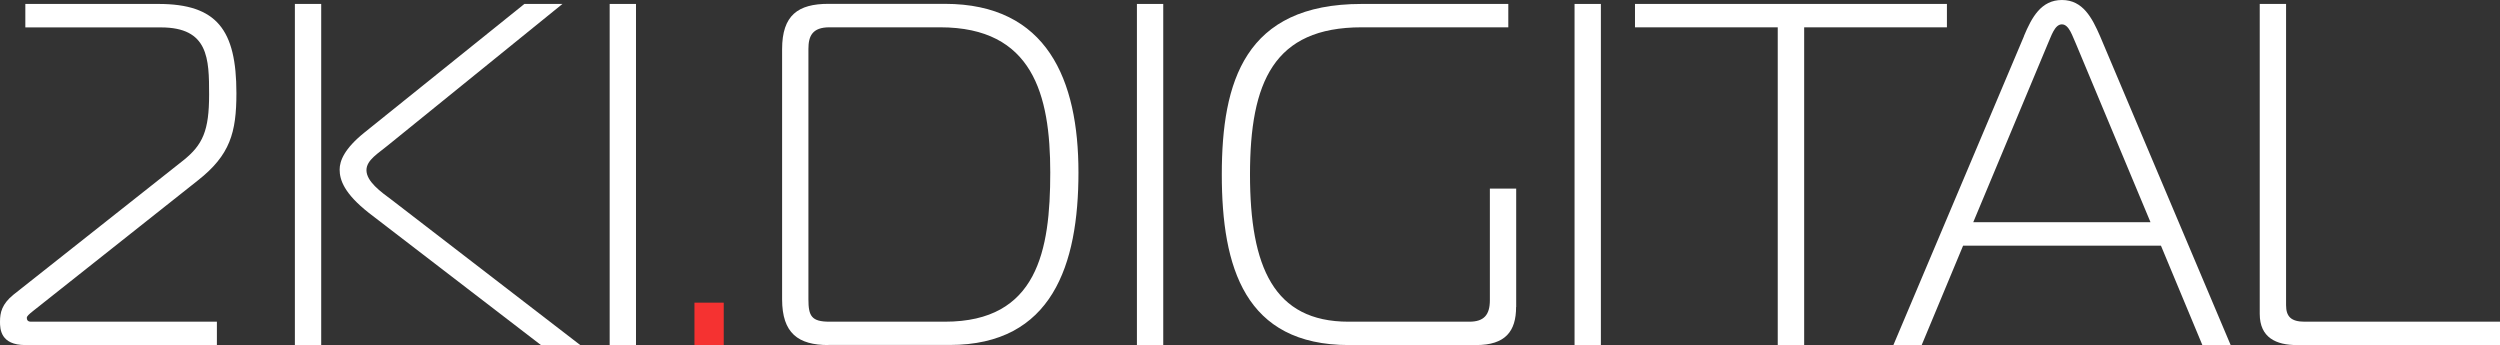
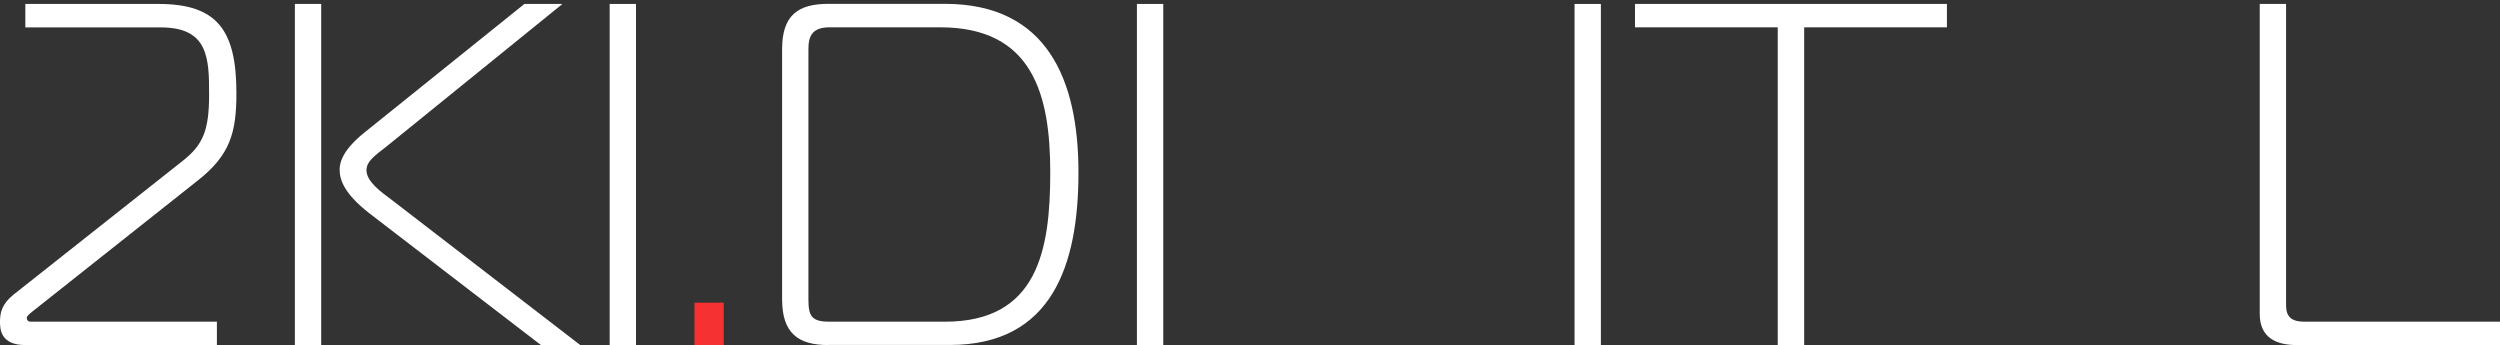
<svg xmlns="http://www.w3.org/2000/svg" id="Ebene_1" viewBox="0 0 253.58 35">
  <rect x="0" y="0" width="253.58" height="35" fill="#333333" stroke="none" />
  <defs>
    <style>.cls-1{fill:#f53231;}.cls-2{fill:#fff;}</style>
  </defs>
  <path class="cls-2" d="M0,32.63c0-.94.2-1.78,1.34-2.72l17.25-13.64c1.98-1.58,2.62-3.02,2.62-6.67s-.05-6.82-4.89-6.82H2.57V.4h13.5c5.93,0,7.91,2.62,7.91,9.05,0,4-.64,6.28-3.91,8.85L3.36,31.54c-.44.35-.64.54-.64.69,0,.4.3.4.49.4h18.79v2.37H2.57c-2.52,0-2.57-1.63-2.57-2.37Z" />
  <path class="cls-2" d="M29.91.4h2.67v34.6h-2.67V.4ZM54.87,35l-17.45-13.4c-2.52-1.98-2.97-3.36-2.97-4.4,0-.89.49-2.13,2.52-3.76L53.19.4h3.86l-17.7,14.34c-.94.79-2.18,1.48-2.18,2.52,0,1.14,1.43,2.18,2.57,3.02l19.13,14.73h-4Z" />
  <path class="cls-2" d="M61.84,35V.4h2.67v34.6h-2.67Z" />
  <path class="cls-1" d="M70.44,35v-4.3h2.97v4.3h-2.97Z" />
  <path class="cls-2" d="M84.03,35c-3.06,0-4.7-1.19-4.7-4.65V4.99c0-3.46,1.63-4.6,4.7-4.6h11.81c10.38,0,13.55,7.71,13.55,17.1s-2.67,17.5-13.05,17.5h-12.31ZM84.13,2.77c-1.73,0-2.13.89-2.13,2.18v25.41c0,1.68.3,2.27,2.13,2.27h11.72c9.39,0,10.68-7.22,10.68-15.13s-1.78-14.73-11.17-14.73h-11.22Z" />
  <path class="cls-2" d="M115.32,35V.4h2.67v34.6h-2.67Z" />
-   <path class="cls-2" d="M153.78,31.14c0,2.47-1.09,3.86-4.05,3.86h-12.9c-10.58,0-12.9-7.91-12.9-17.3S126.24.4,138.11.4h14.88v2.37h-14.88c-8.9,0-11.32,5.54-11.32,14.93s2.42,14.93,9.99,14.93h12.26c1.48,0,2.08-.69,2.08-2.18v-11.32h2.67v12.01Z" />
  <path class="cls-2" d="M159.71,35V.4h2.67v34.6h-2.67Z" />
  <path class="cls-2" d="M180.32,35V2.77h-14.48V.4h31.64v2.37h-14.48v32.23h-2.67Z" />
-   <path class="cls-2" d="M205.29,3.66c.79-1.88,1.73-3.66,3.86-3.66s3.06,1.83,3.86,3.66l13.25,31.34h-2.87l-4.2-10.08h-20.07l-4.2,10.08h-2.87l13.25-31.34ZM200.14,22.54h17.99l-7.56-18.09c-.35-.74-.69-1.98-1.43-1.98s-1.09,1.24-1.43,1.98l-7.56,18.09Z" />
  <path class="cls-2" d="M232.97,35c-2.08,0-3.76-.74-3.76-3.16V.4h2.67v30.55c0,1.14.49,1.68,1.88,1.68h19.82v2.37h-20.61Z" />
</svg>